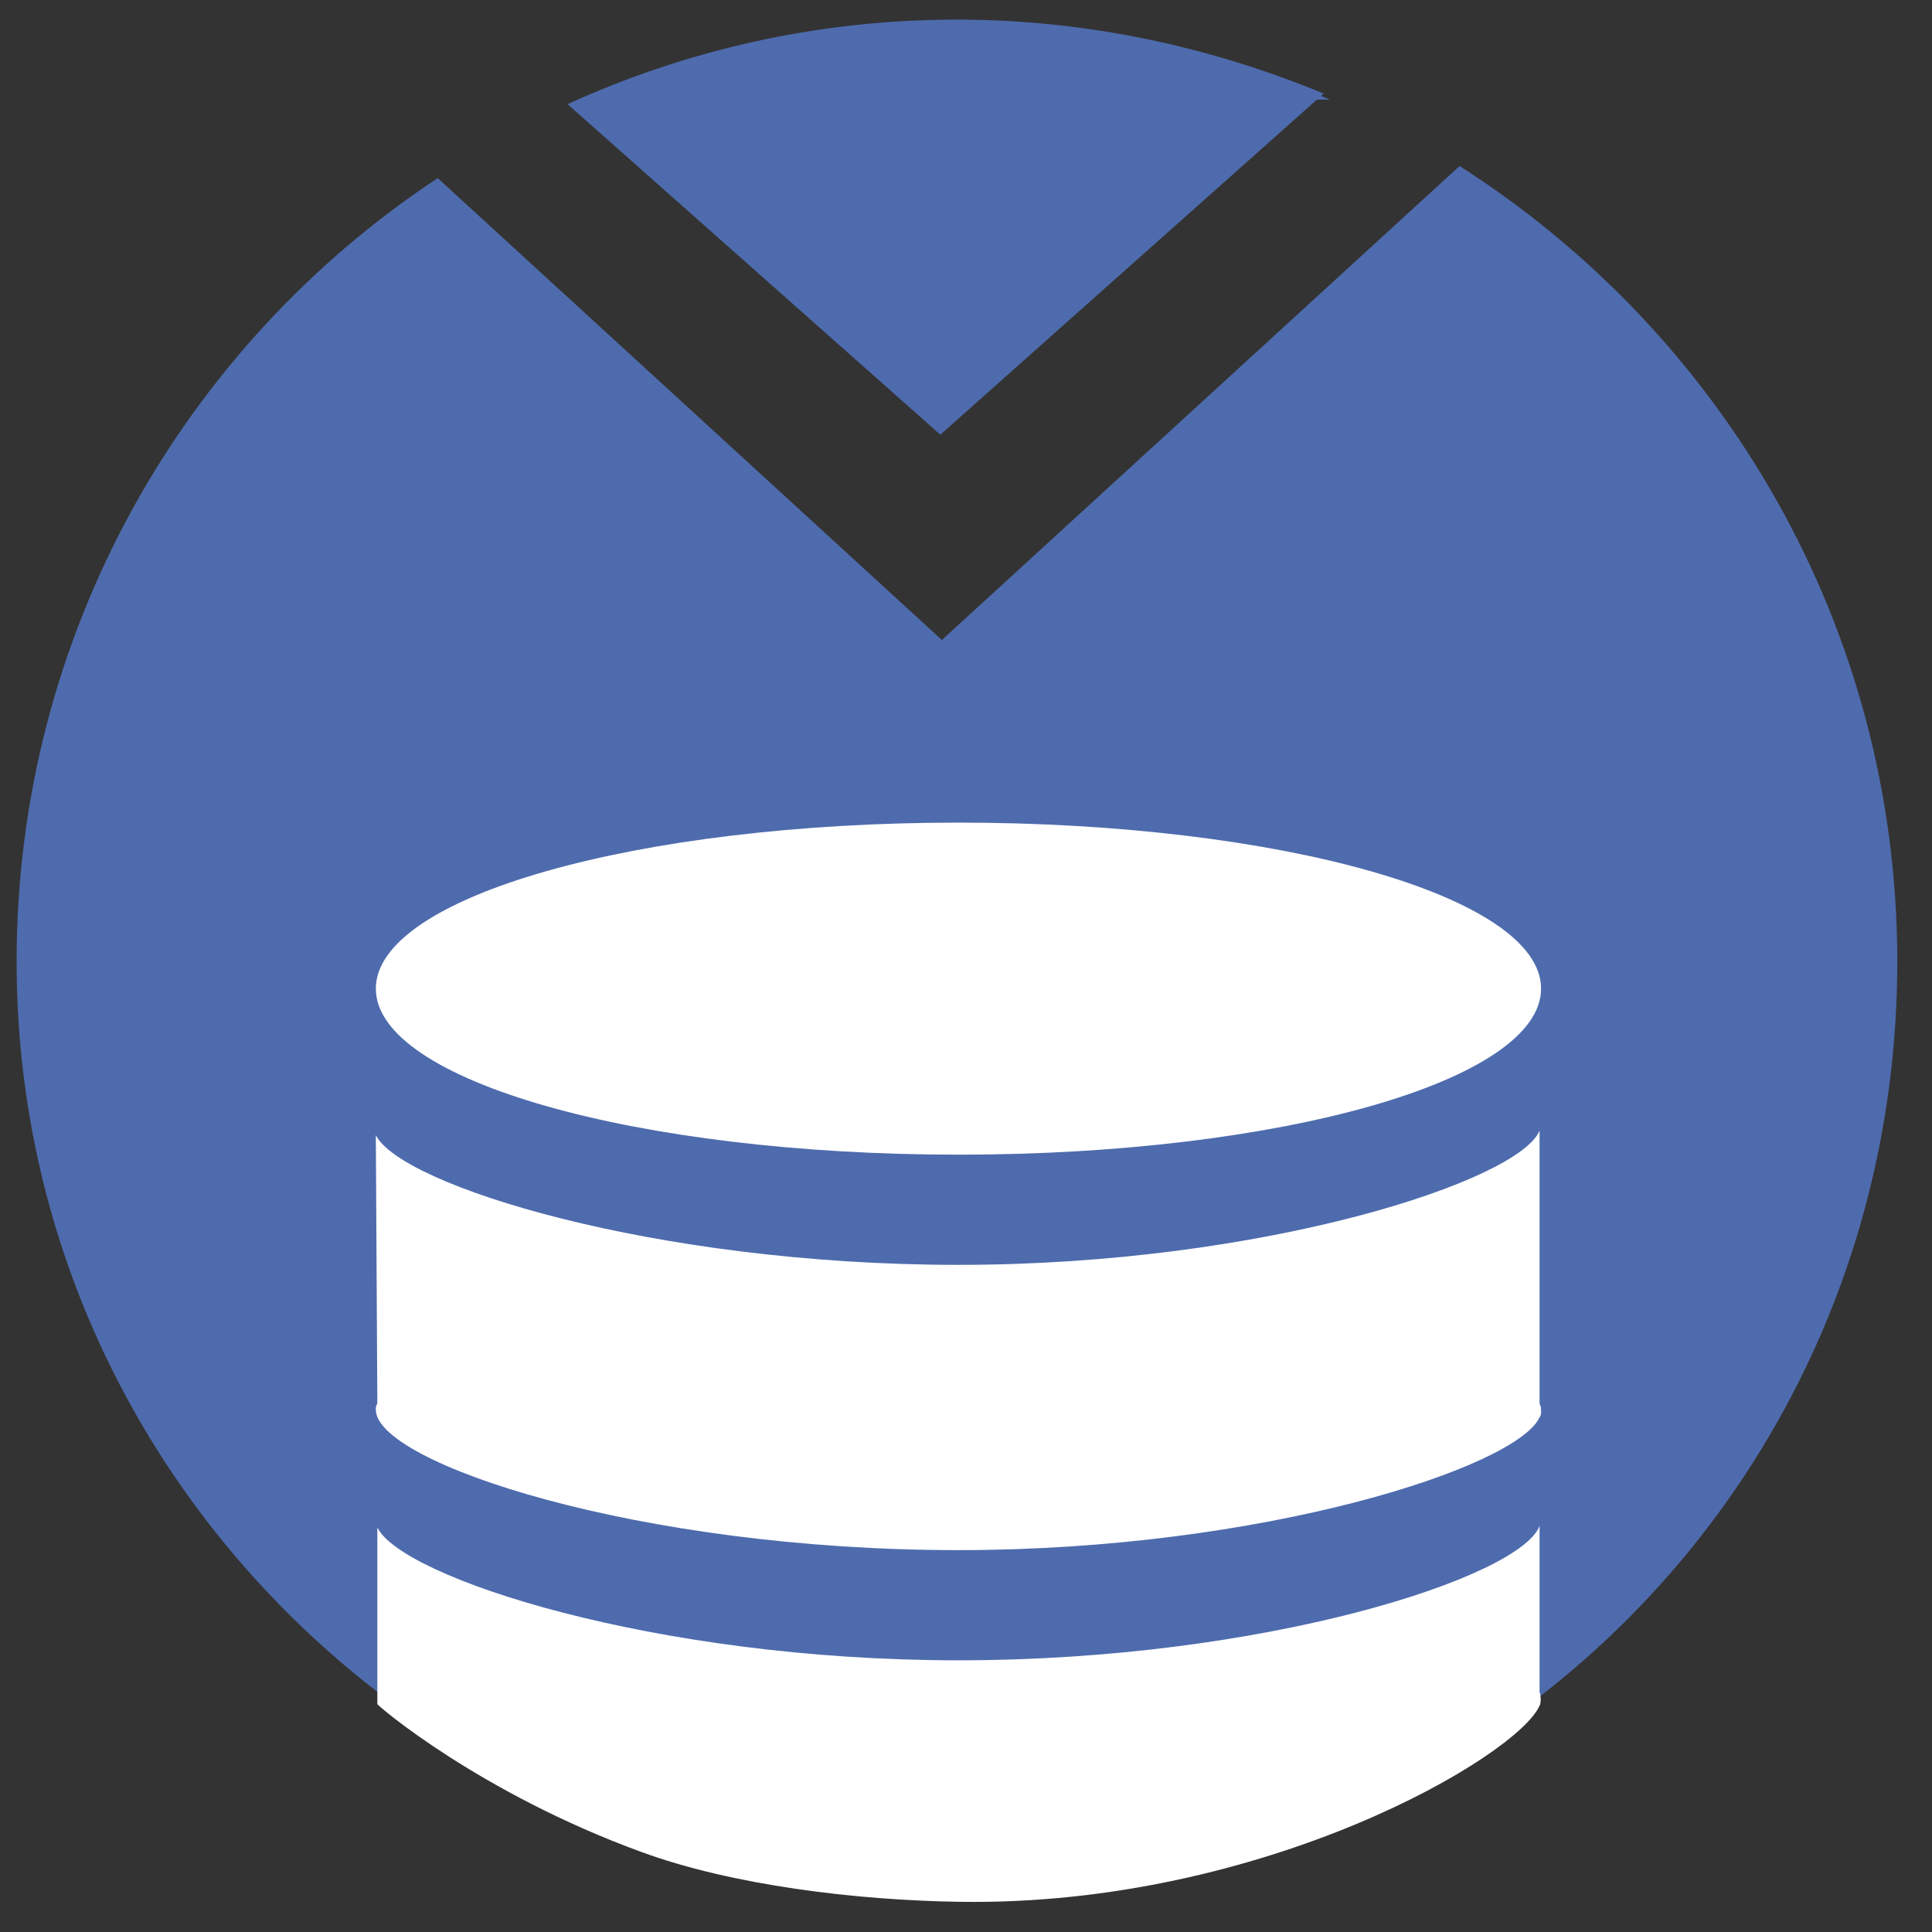
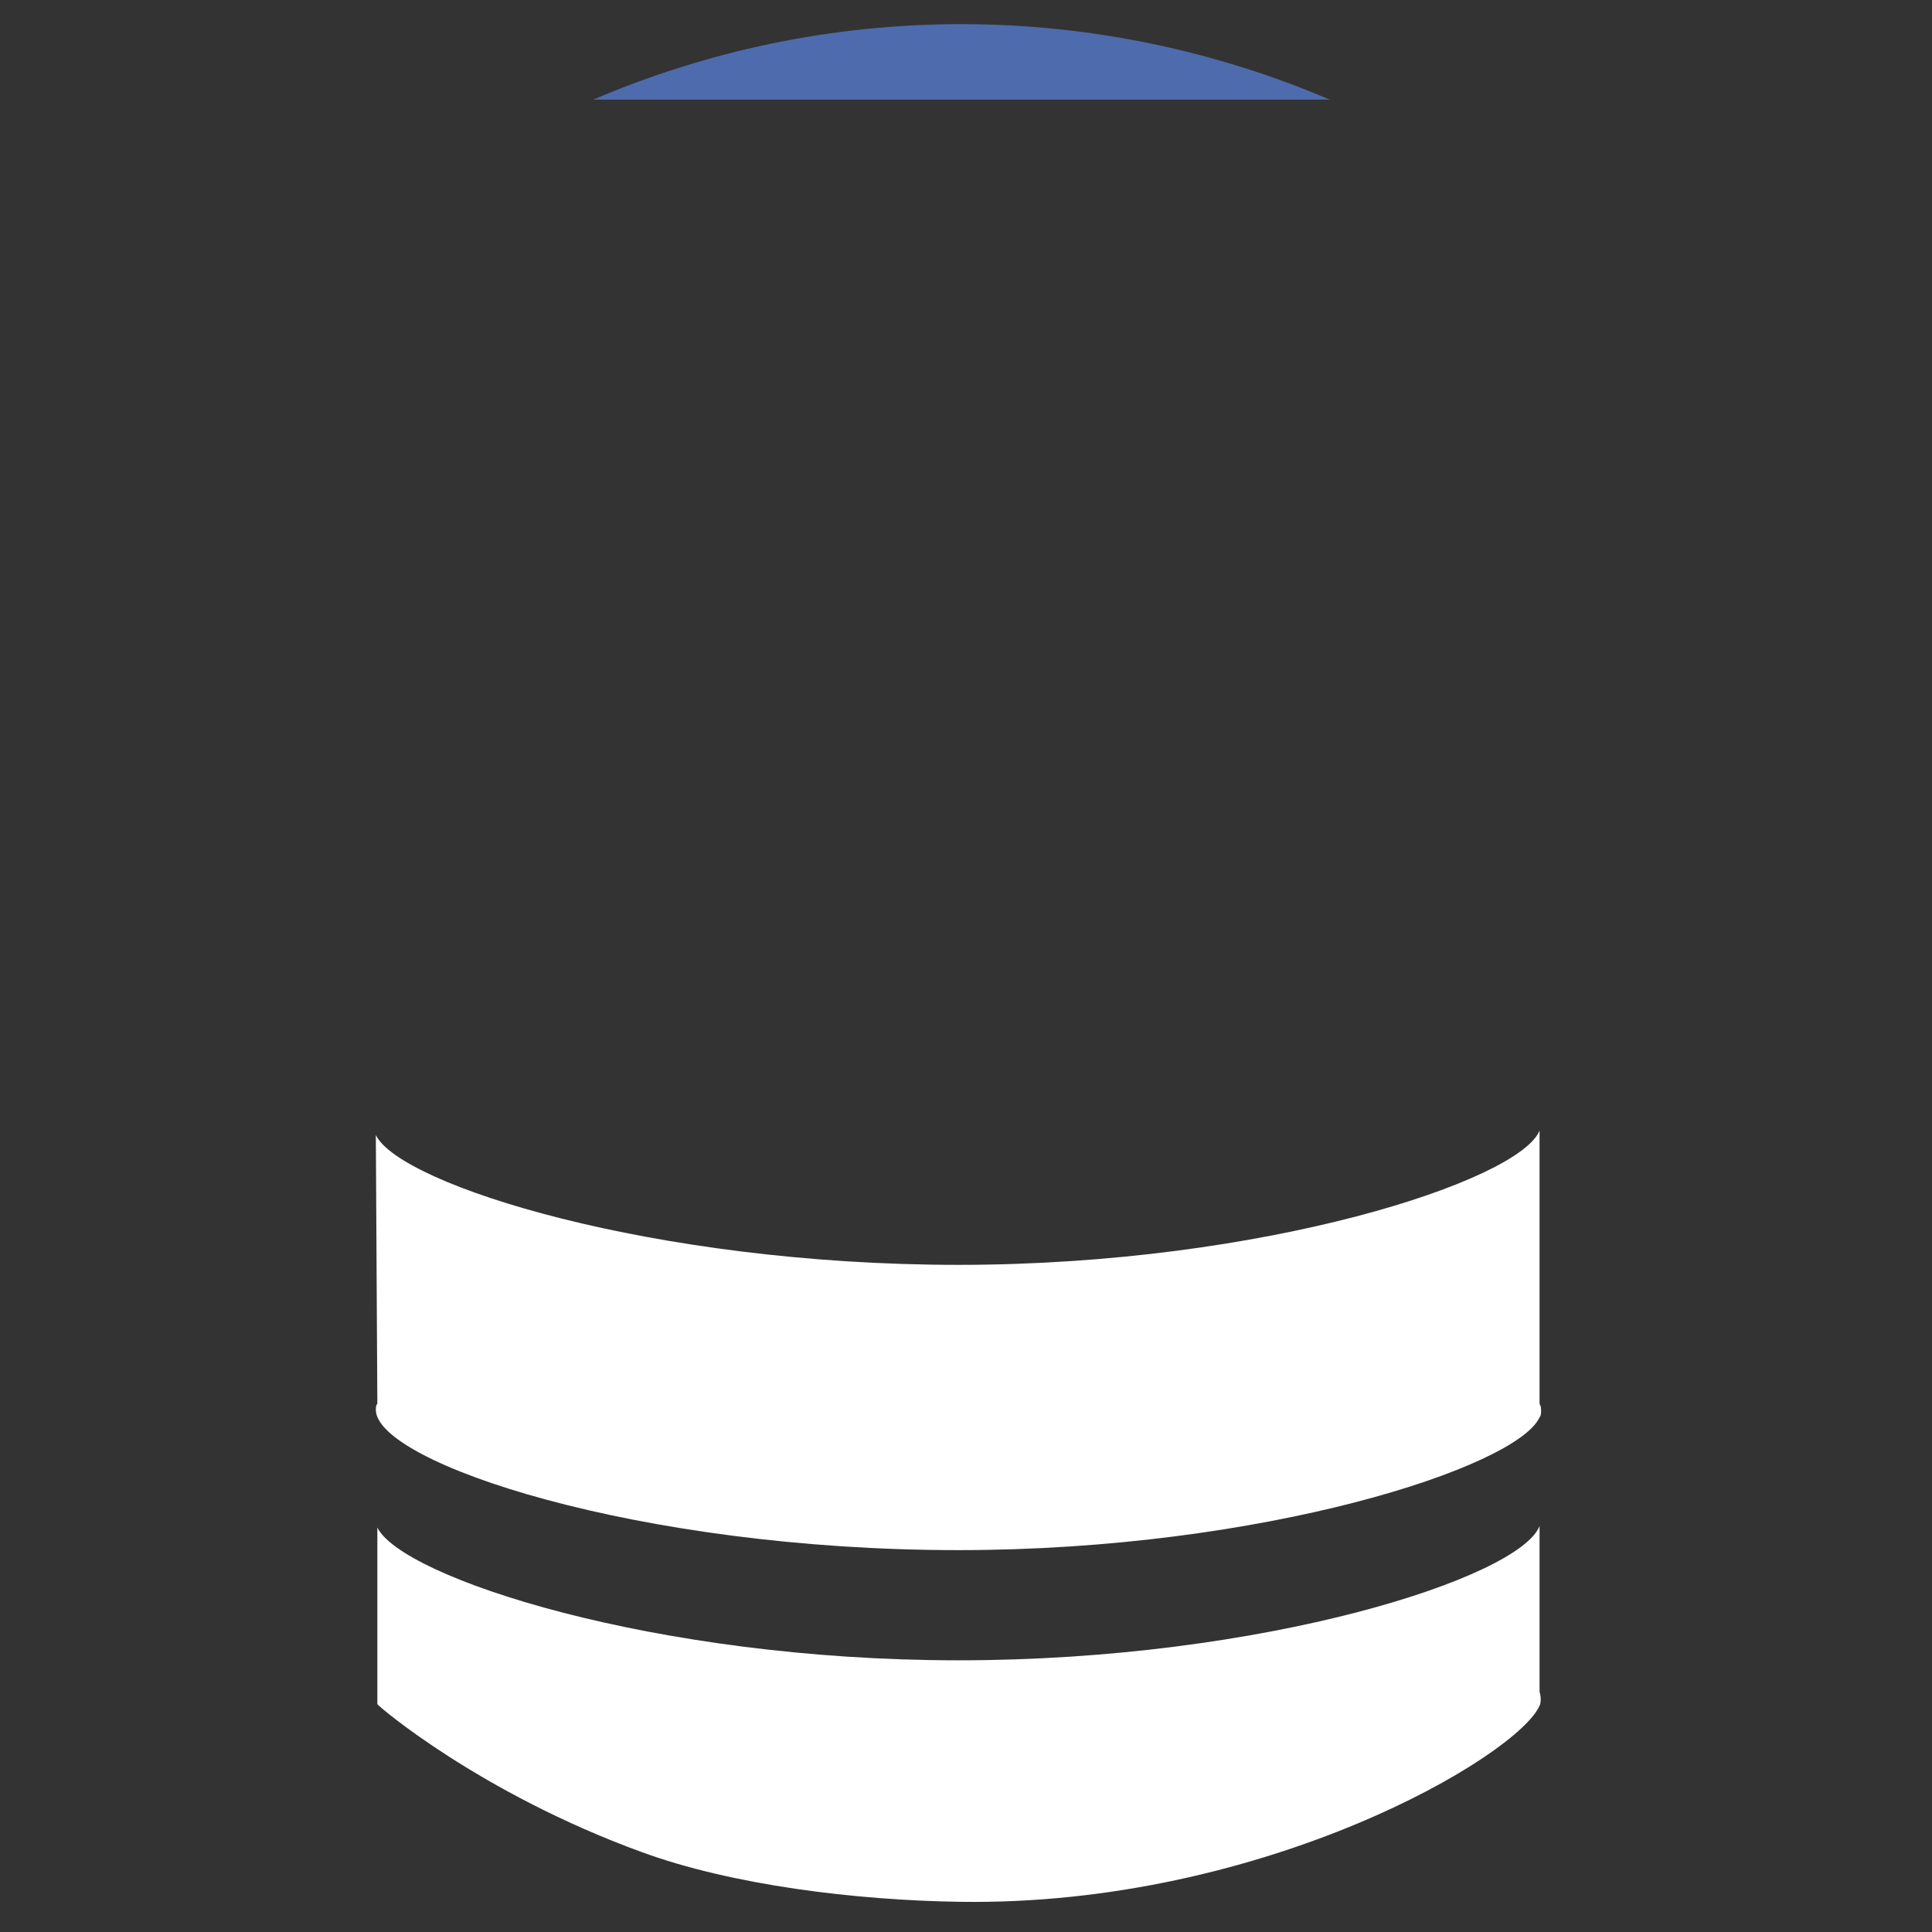
<svg xmlns="http://www.w3.org/2000/svg" version="1.1" id="Layer_1" x="0px" y="0px" viewBox="0 0 128 128" enable-background="new 0 0 128 128" xml:space="preserve">
  <rect x="0" y="0" width="128" height="128" fill="#333333" stroke="none" />
  <g>
-     <path fill="#4E6BAD" d="M96.7,11L62.4,42.4L29,11.8C12.2,22.9,1.1,42,1.1,63.7c0,34.4,28.4,61.6,62.8,61.6   c34.4,0,61.8-27.2,61.8-61.6C125.7,41.5,114.1,22.1,96.7,11z" />
    <path fill="#4E6BAD" d="M88.1,6.6c-7.5-3.2-15.8-5-24.4-5c-8.7,0-16.9,1.8-24.4,5H88.1z" />
  </g>
-   <path fill="#FFFFFF" d="M63.5,76.5L63.5,76.5c21.3,0,38.6-4.9,38.6-11c0-6.1-17.3-11-38.6-11c-21.3,0-38.6,4.9-38.6,11  C24.9,71.6,42.2,76.5,63.5,76.5z" />
  <path fill="#FFFFFF" d="M102,101.1c-1.3,3.4-18.2,8.9-38.5,8.9c-20.2,0-36.9-5.5-38.5-8.8v11.7c0,0.1,6.8,5.9,17.5,9.8  c6,2.2,14.2,3.2,21.1,3.3c20.2,0.3,37-9.7,38.4-13h0v0c0.1-0.1,0.1-0.7,0-0.9V101.1z" />
  <path fill="#FFFFFF" d="M102,74.9c-1.3,3.3-18.2,8.9-38.5,8.9c-20.2,0-37-5.3-38.6-8.6L25,93c-0.1,0.1-0.1,0.3-0.1,0.4  c0,3.5,17.3,9.3,38.6,9.3c20.2,0,37-5.5,38.5-8.8h0v0c0.1-0.1,0.1-0.3,0.1-0.4c0-0.2,0-0.3-0.1-0.5V74.9z" />
-   <circle fill="none" cx="63.5" cy="59.9" r="46.4" />
-   <path fill="#4E6BAD" d="M62.3,28.8L87.7,6.2C80.2,3.1,72,1.3,63.4,1.3c-9.2,0-17.9,2-25.8,5.6L62.3,28.8z" />
</svg>